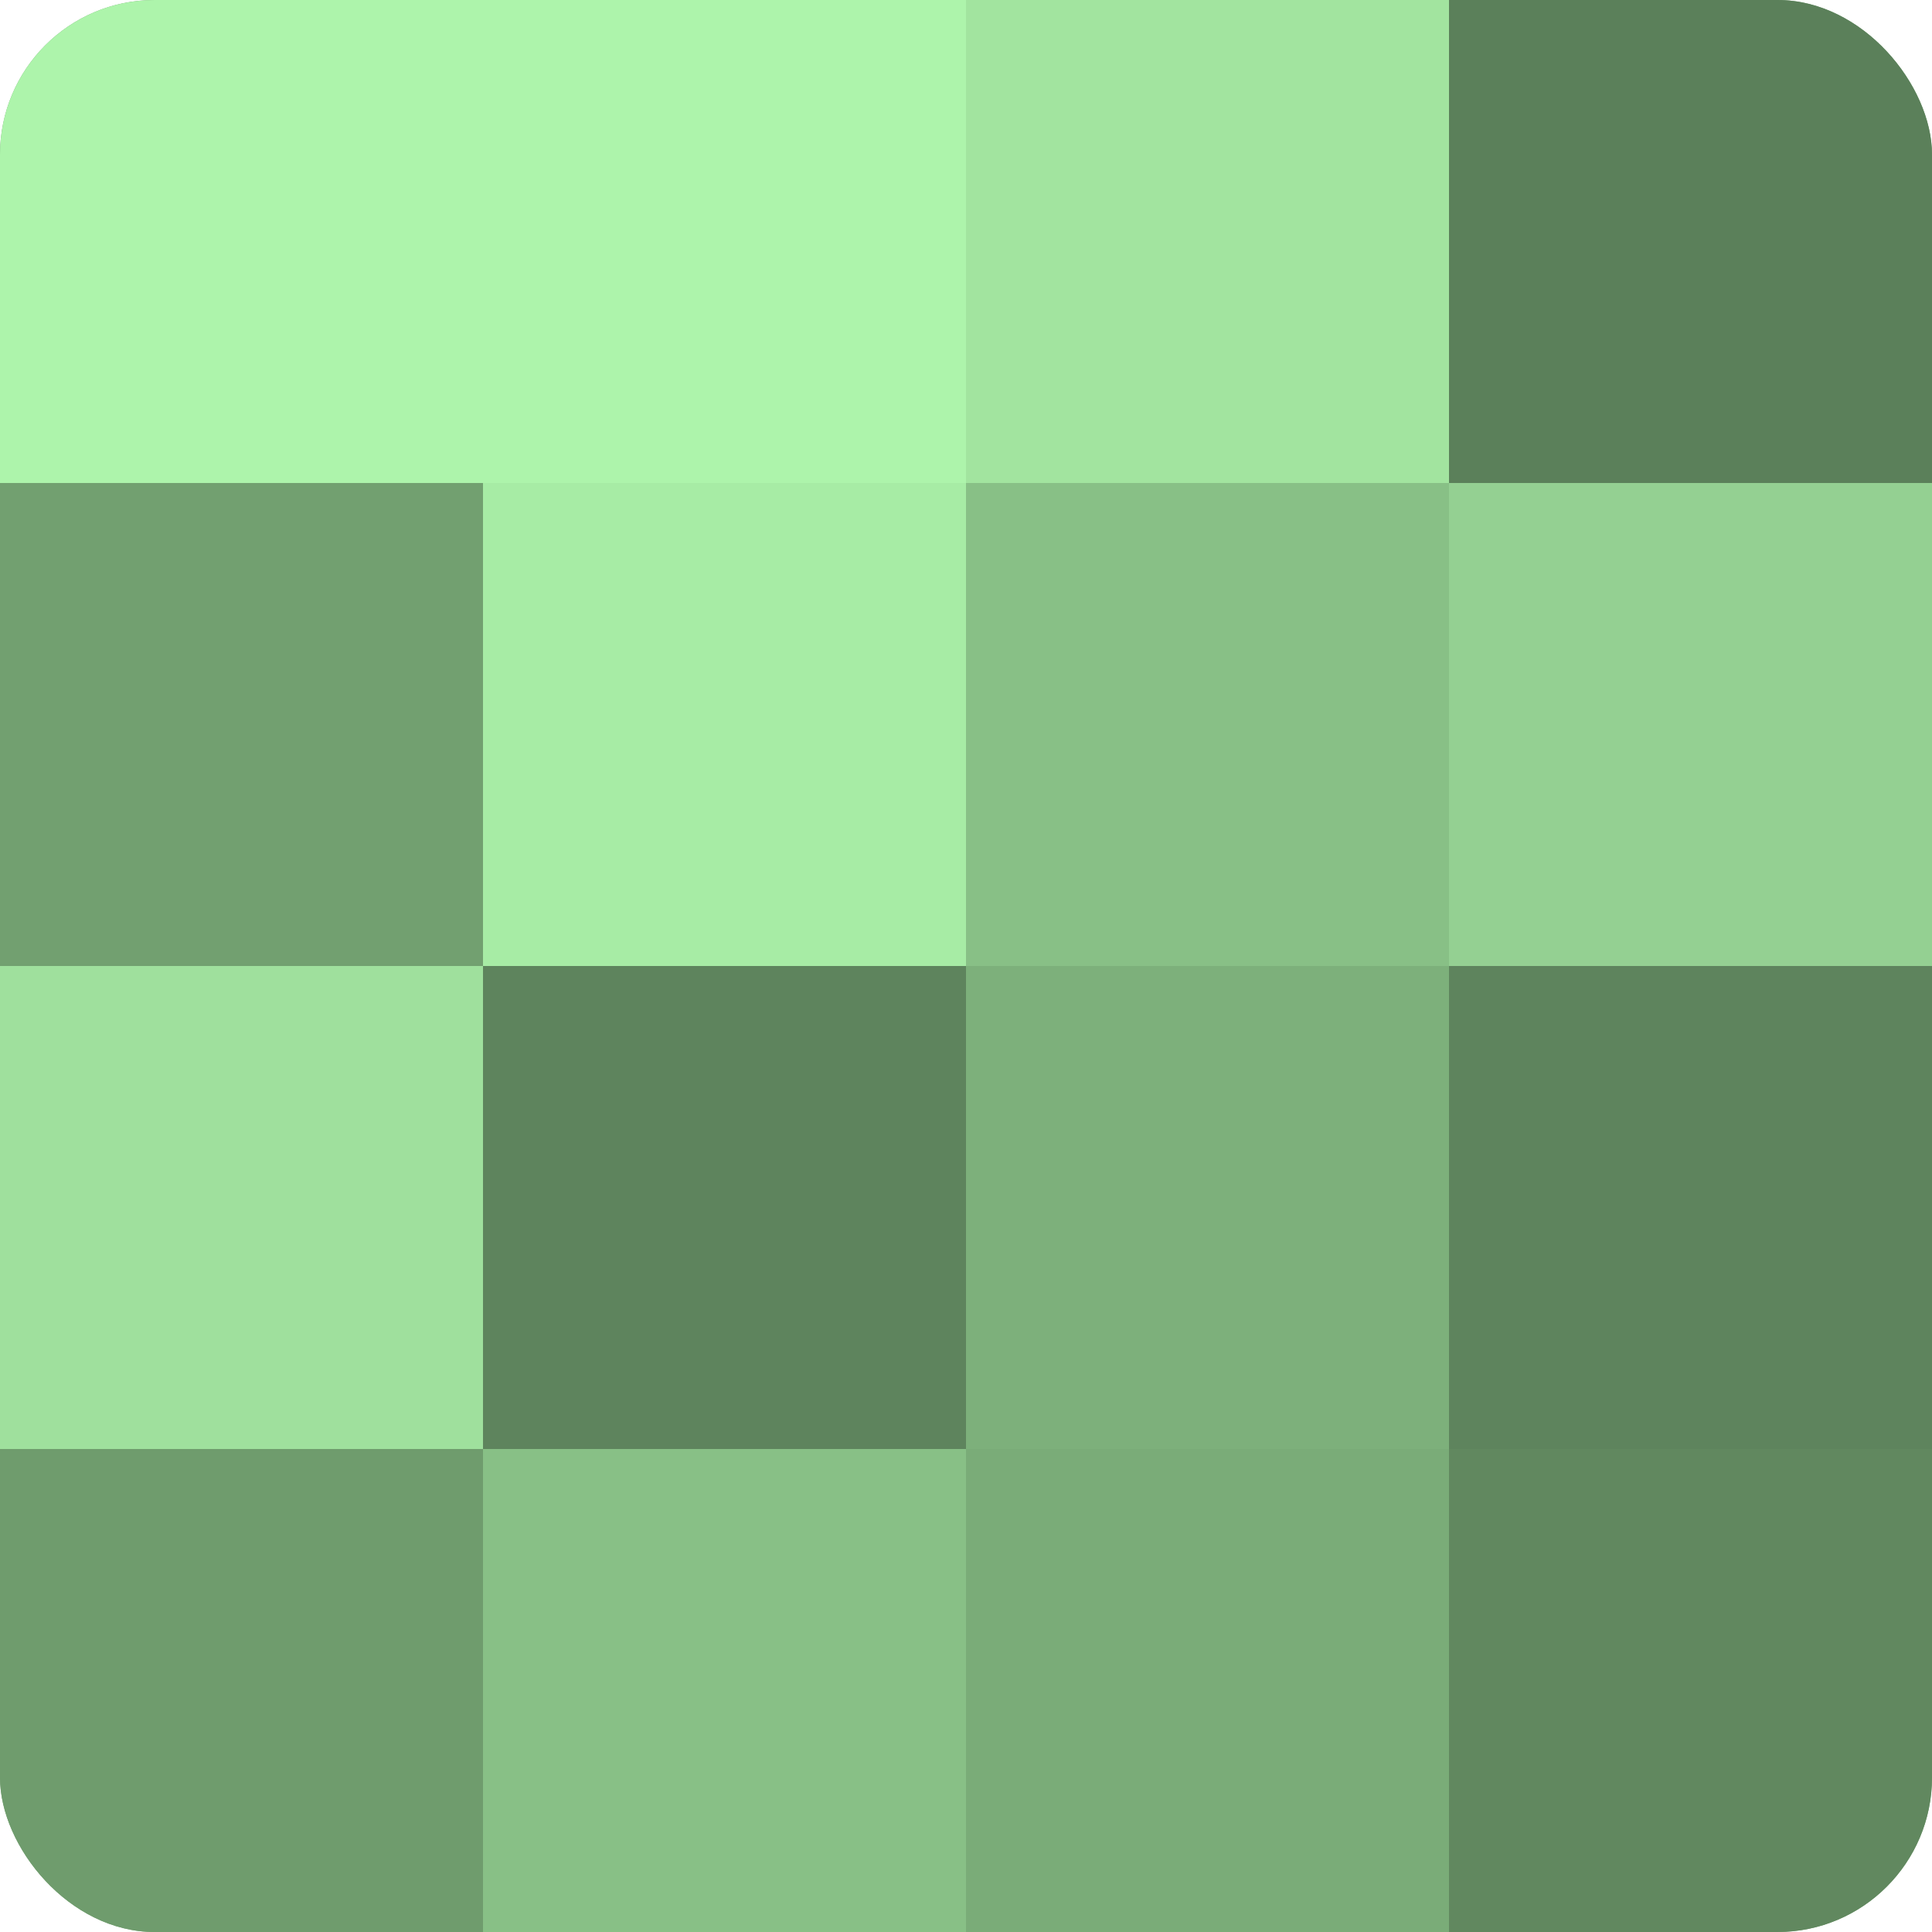
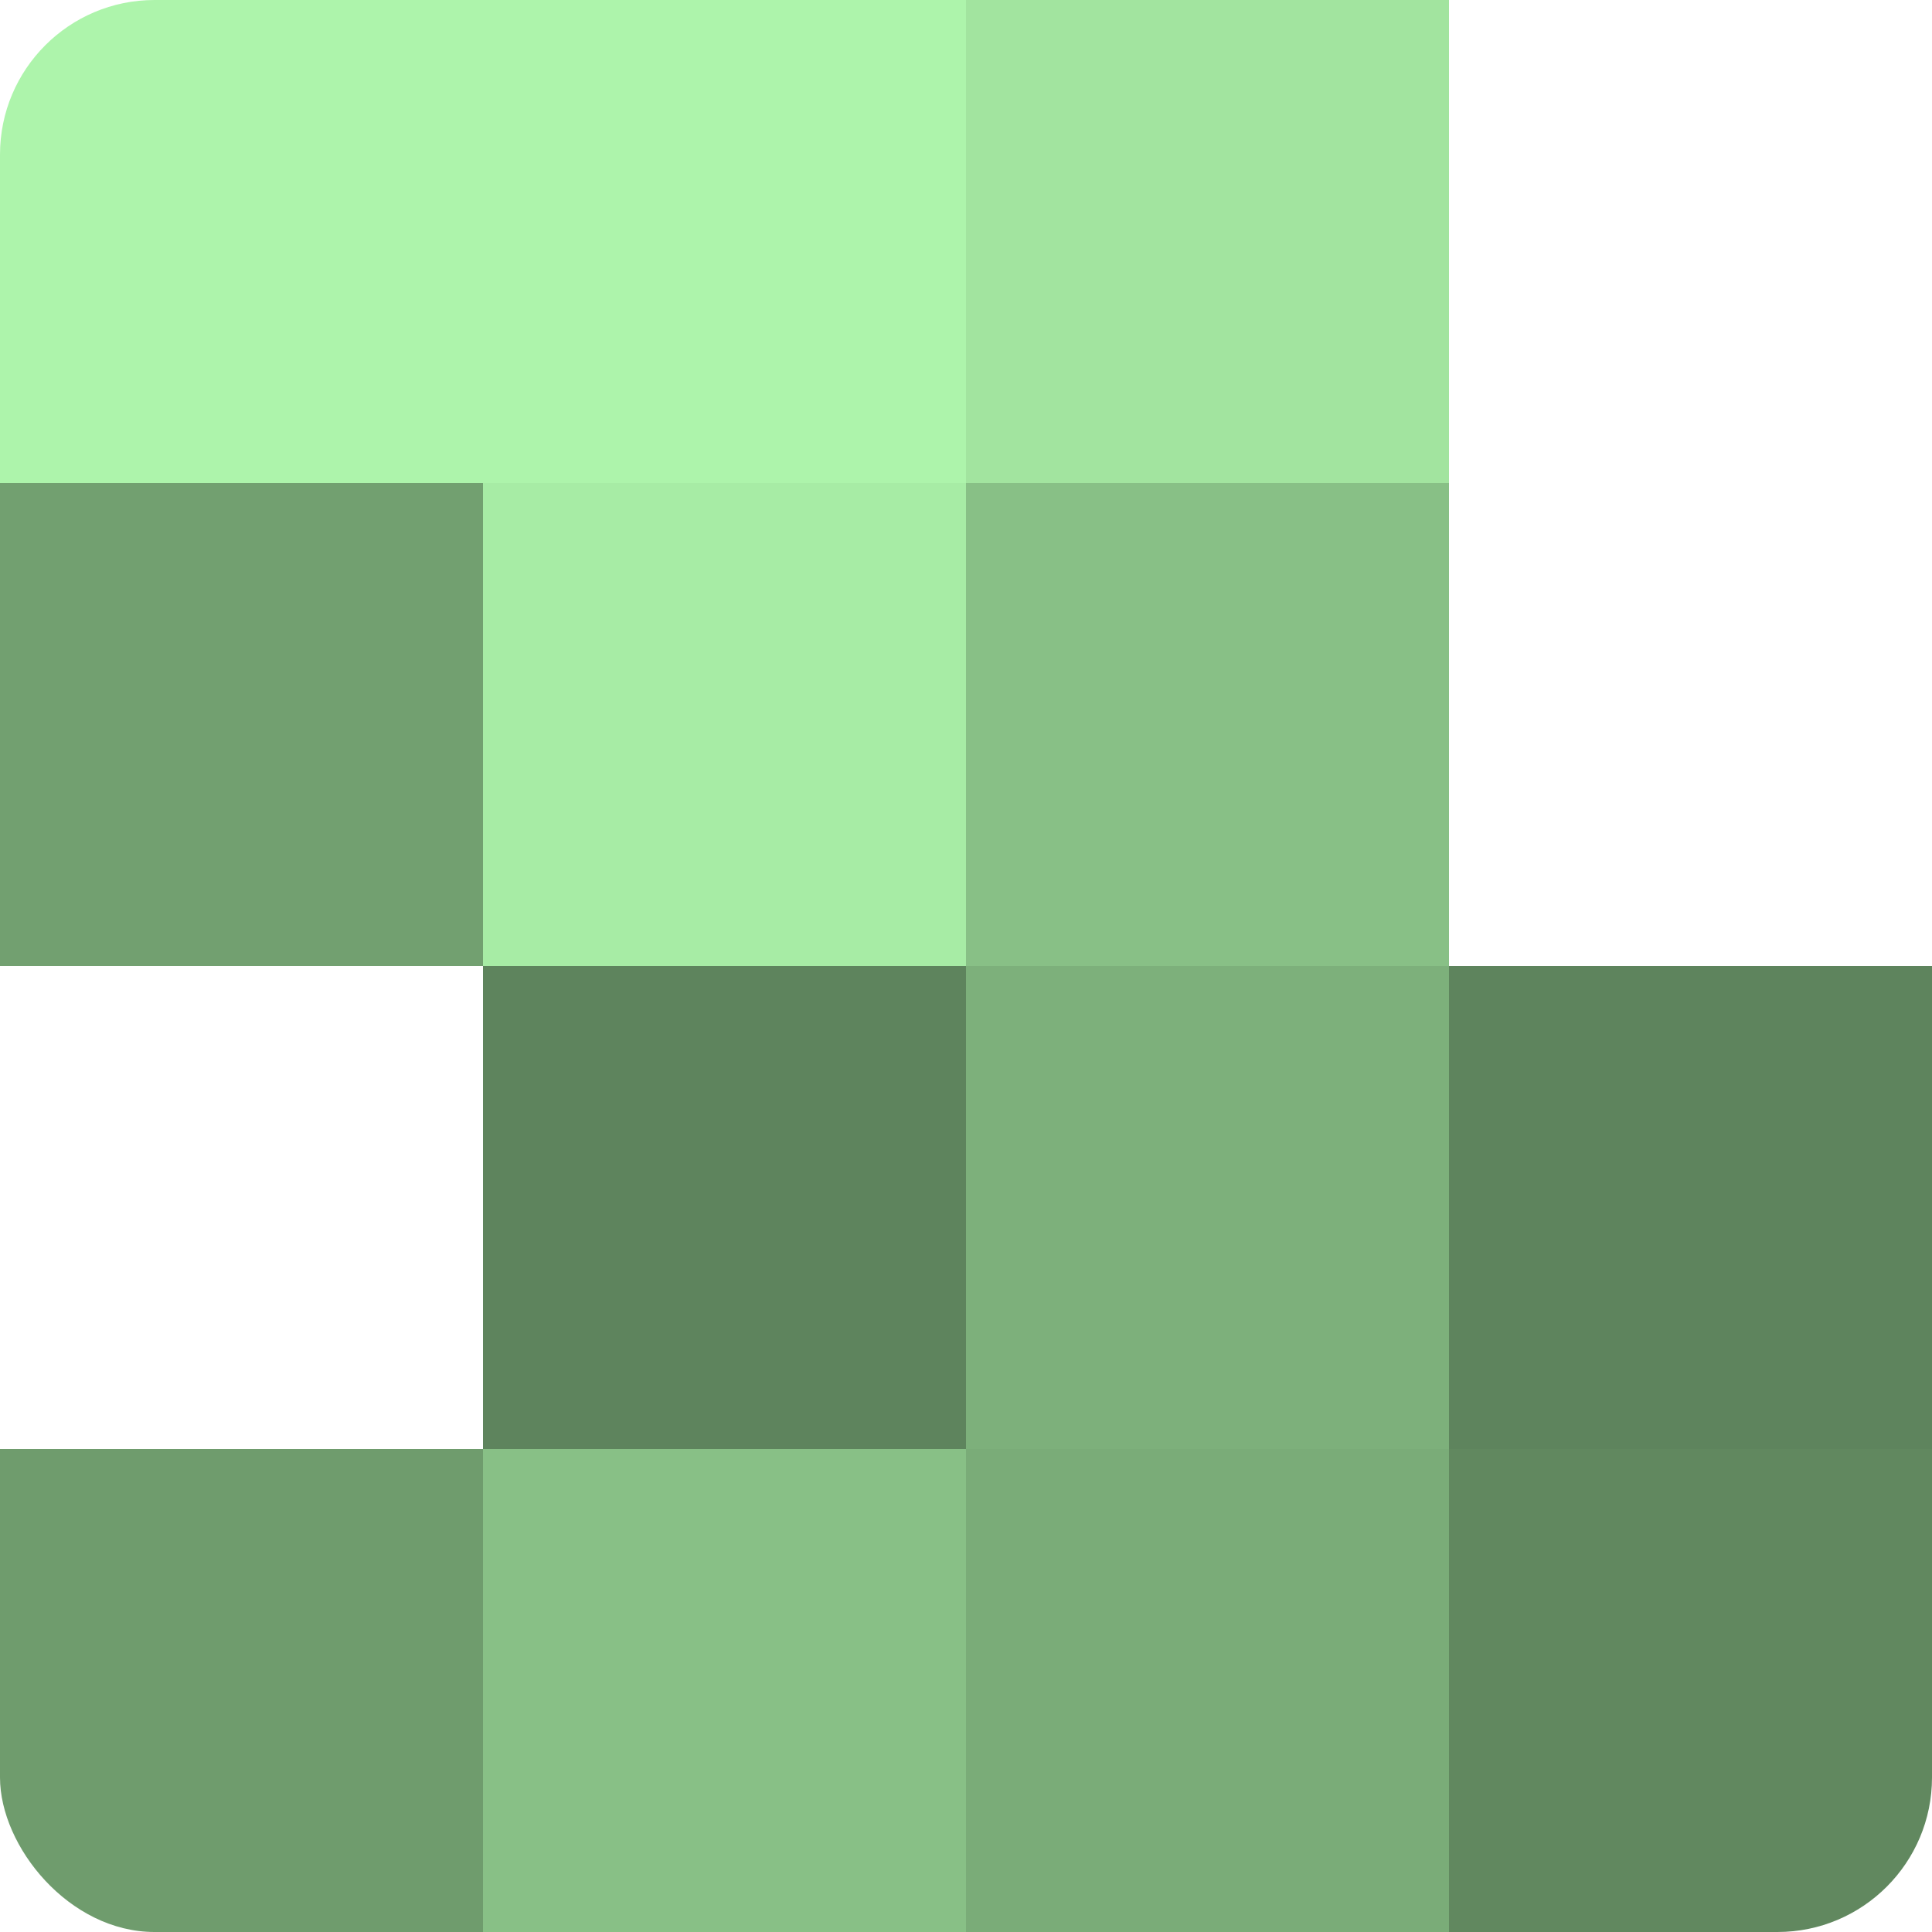
<svg xmlns="http://www.w3.org/2000/svg" width="60" height="60" viewBox="0 0 100 100" preserveAspectRatio="xMidYMid meet">
  <defs>
    <clipPath id="c" width="100" height="100">
      <rect width="100" height="100" rx="8" ry="8" />
    </clipPath>
  </defs>
  <g clip-path="url(#c)">
-     <rect width="100" height="100" fill="#72a070" />
    <rect width="25" height="25" fill="#adf4ab" />
    <rect y="25" width="25" height="25" fill="#72a070" />
-     <rect y="50" width="25" height="25" fill="#9fe09d" />
    <rect y="75" width="25" height="25" fill="#6f9c6d" />
    <rect x="25" width="25" height="25" fill="#adf4ab" />
    <rect x="25" y="25" width="25" height="25" fill="#a7eca5" />
    <rect x="25" y="50" width="25" height="25" fill="#5e845d" />
    <rect x="25" y="75" width="25" height="25" fill="#88c086" />
    <rect x="50" width="25" height="25" fill="#a2e49f" />
    <rect x="50" y="25" width="25" height="25" fill="#88c086" />
    <rect x="50" y="50" width="25" height="25" fill="#7db07b" />
    <rect x="50" y="75" width="25" height="25" fill="#7aac78" />
-     <rect x="75" width="25" height="25" fill="#5b805a" />
-     <rect x="75" y="25" width="25" height="25" fill="#94d092" />
    <rect x="75" y="50" width="25" height="25" fill="#5e845d" />
    <rect x="75" y="75" width="25" height="25" fill="#61885f" />
  </g>
</svg>